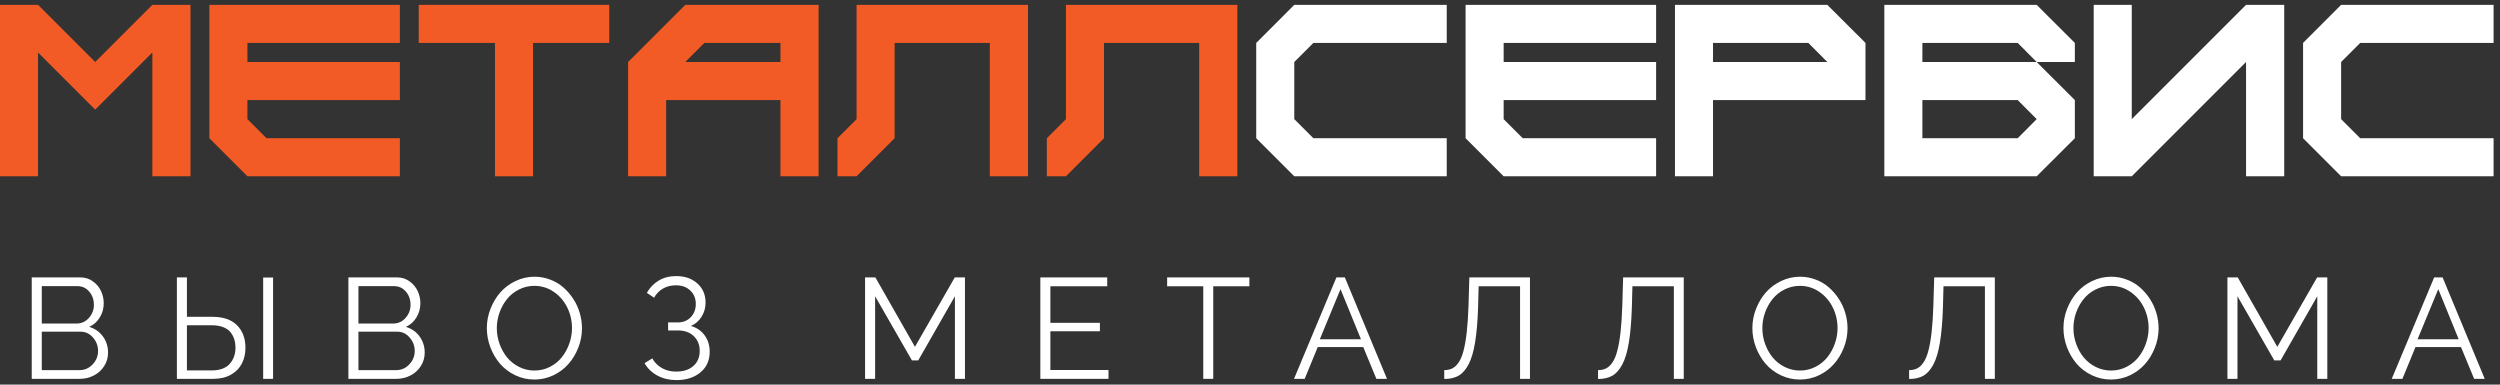
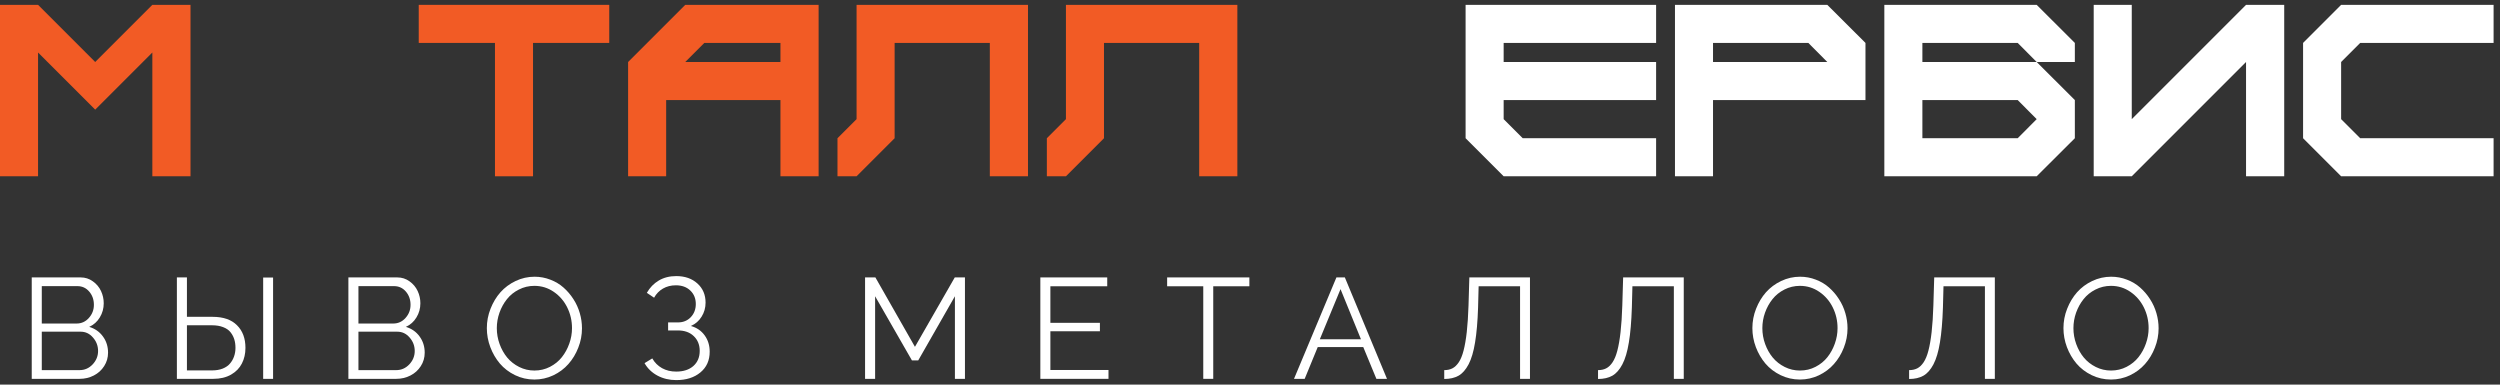
<svg xmlns="http://www.w3.org/2000/svg" width="312" height="48" viewBox="0 0 312 48" fill="none">
  <rect x="0" y="0" width="312" height="48" fill="#333333" stroke="none" />
  <path d="M0 22V0.606H4.749L11.881 7.737L19.012 0.606H23.776V22H19.012V6.554L11.881 13.685L4.749 6.554V22H0Z" fill="#F25B25" />
-   <path d="M30.879 22L26.129 17.251V0.606H49.905V5.356H30.879V7.737H49.905V12.487H30.879V14.869L33.261 17.251H49.905V22H30.879Z" fill="#F25B25" />
  <path d="M61.772 22V5.356H52.259V0.606H76.035V5.356H66.521V22H61.772Z" fill="#F25B25" />
  <path d="M97.4 7.737V5.356H87.901L85.52 7.737H97.4ZM78.388 22V7.737L85.52 0.606H102.164V22H97.4V12.487H83.138V22H78.388Z" fill="#F25B25" />
  <path d="M104.518 22V17.251L106.9 14.869V0.606H128.293V22H123.53V5.356H111.649V17.251L106.9 22H104.518Z" fill="#F25B25" />
  <path d="M130.647 22V17.251L133.029 14.869V0.606H154.423V22H149.659V5.356H137.778V17.251L133.029 22H130.647Z" fill="#F25B25" />
-   <path d="M161.526 22L156.777 17.251V5.356L161.526 0.606H180.552V5.356H163.908L161.526 7.737V14.869L163.908 17.251H180.552V22H161.526Z" fill="white" />
  <path d="M187.656 22L182.906 17.251V0.606H206.682V5.356H187.656V7.737H206.682V12.487H187.656V14.869L190.037 17.251H206.682V22H187.656Z" fill="white" />
  <path d="M228.048 7.737L225.68 5.356H213.785V7.737H228.048ZM209.036 22V0.606H228.048L232.811 5.356V12.487H213.785V22H209.036Z" fill="white" />
  <path d="M251.809 17.251L254.177 14.869L251.809 12.487H239.914V17.251H251.809ZM235.165 22V0.606H254.177L258.941 5.356V7.737H254.177L251.809 5.356H239.914V7.737H254.177L258.941 12.487V17.251L254.177 22H235.165Z" fill="white" />
  <path d="M261.294 22V0.606H266.044V14.869L280.306 0.606H285.07V22H280.306V7.737L266.044 22H261.294Z" fill="white" />
  <path d="M292.173 22L287.424 17.251V5.356L292.173 0.606H311.2V5.356H294.555L292.173 7.737V14.869L294.555 17.251H311.2V22H292.173Z" fill="white" />
  <path d="M9.933 47.279H3.961V34.622H10.064C10.633 34.622 11.14 34.784 11.587 35.109C12.04 35.429 12.379 35.832 12.606 36.319C12.832 36.801 12.945 37.312 12.945 37.852C12.945 38.49 12.783 39.076 12.458 39.61C12.139 40.144 11.697 40.539 11.134 40.794C11.854 41.009 12.426 41.409 12.849 41.995C13.273 42.576 13.485 43.249 13.485 44.015C13.485 44.63 13.322 45.19 12.997 45.695C12.678 46.194 12.249 46.583 11.709 46.861C11.169 47.14 10.577 47.279 9.933 47.279ZM5.215 35.71V40.376H9.559C10.168 40.376 10.679 40.144 11.091 39.68C11.509 39.215 11.718 38.67 11.718 38.043C11.718 37.393 11.523 36.842 11.134 36.389C10.746 35.936 10.258 35.71 9.672 35.71H5.215ZM10.064 41.395H5.215V46.191H9.933C10.566 46.191 11.108 45.953 11.561 45.477C12.014 44.996 12.24 44.438 12.24 43.806C12.24 43.167 12.028 42.608 11.605 42.126C11.187 41.638 10.673 41.395 10.064 41.395Z" fill="white" />
  <path d="M22.075 47.279V34.622H23.329V39.54H26.532C27.867 39.54 28.883 39.892 29.579 40.594C30.281 41.29 30.632 42.23 30.632 43.414C30.632 44.14 30.484 44.79 30.188 45.364C29.898 45.939 29.445 46.403 28.83 46.757C28.215 47.105 27.481 47.279 26.628 47.279H22.075ZM32.843 47.279V34.639H34.08V47.279H32.843ZM23.329 46.226H26.463C26.968 46.226 27.411 46.151 27.794 46C28.183 45.843 28.488 45.631 28.709 45.364C28.935 45.097 29.103 44.801 29.213 44.476C29.329 44.145 29.387 43.791 29.387 43.414C29.387 43.025 29.338 42.671 29.239 42.352C29.141 42.033 28.984 41.737 28.769 41.464C28.555 41.191 28.25 40.98 27.855 40.829C27.461 40.672 26.991 40.594 26.445 40.594H23.329V46.226Z" fill="white" />
  <path d="M49.451 47.279H43.479V34.622H49.582C50.151 34.622 50.658 34.784 51.105 35.109C51.558 35.429 51.897 35.832 52.124 36.319C52.35 36.801 52.463 37.312 52.463 37.852C52.463 38.49 52.301 39.076 51.976 39.61C51.657 40.144 51.215 40.539 50.653 40.794C51.372 41.009 51.944 41.409 52.367 41.995C52.791 42.576 53.003 43.249 53.003 44.015C53.003 44.63 52.84 45.19 52.515 45.695C52.196 46.194 51.767 46.583 51.227 46.861C50.687 47.14 50.095 47.279 49.451 47.279ZM44.733 35.71V40.376H49.077C49.686 40.376 50.197 40.144 50.609 39.68C51.027 39.215 51.236 38.67 51.236 38.043C51.236 37.393 51.041 36.842 50.653 36.389C50.264 35.936 49.776 35.71 49.19 35.71H44.733ZM49.582 41.395H44.733V46.191H49.451C50.084 46.191 50.626 45.953 51.079 45.477C51.532 44.996 51.758 44.438 51.758 43.806C51.758 43.167 51.546 42.608 51.123 42.126C50.705 41.638 50.191 41.395 49.582 41.395Z" fill="white" />
  <path d="M60.758 40.951C60.758 40.115 60.911 39.308 61.219 38.531C61.526 37.747 61.938 37.062 62.455 36.476C62.977 35.89 63.61 35.42 64.353 35.066C65.101 34.712 65.888 34.535 66.712 34.535C67.397 34.535 68.052 34.657 68.679 34.901C69.306 35.138 69.854 35.466 70.324 35.884C70.8 36.302 71.212 36.784 71.561 37.329C71.915 37.875 72.181 38.461 72.361 39.088C72.541 39.709 72.631 40.335 72.631 40.968C72.631 41.804 72.478 42.61 72.17 43.388C71.868 44.166 71.456 44.848 70.934 45.434C70.417 46.02 69.788 46.49 69.045 46.844C68.302 47.192 67.519 47.366 66.694 47.366C65.835 47.366 65.029 47.184 64.274 46.818C63.526 46.452 62.896 45.971 62.385 45.373C61.88 44.775 61.483 44.093 61.193 43.327C60.903 42.555 60.758 41.763 60.758 40.951ZM66.694 46.243C67.391 46.243 68.038 46.09 68.636 45.782C69.233 45.474 69.73 45.071 70.124 44.572C70.519 44.073 70.826 43.51 71.047 42.883C71.273 42.251 71.386 41.606 71.386 40.951C71.386 40.034 71.189 39.175 70.794 38.374C70.4 37.573 69.84 36.923 69.114 36.424C68.389 35.925 67.582 35.675 66.694 35.675C65.998 35.675 65.351 35.829 64.753 36.137C64.155 36.438 63.659 36.839 63.264 37.338C62.87 37.831 62.559 38.394 62.333 39.027C62.113 39.654 62.002 40.295 62.002 40.951C62.002 41.635 62.118 42.297 62.35 42.935C62.583 43.574 62.899 44.137 63.299 44.624C63.706 45.112 64.205 45.503 64.797 45.799C65.389 46.095 66.021 46.243 66.694 46.243Z" fill="white" />
  <path d="M84.399 47.436C83.534 47.436 82.754 47.25 82.057 46.879C81.361 46.507 80.821 45.988 80.438 45.321L81.404 44.729C81.7 45.251 82.107 45.657 82.623 45.947C83.14 46.232 83.726 46.374 84.382 46.374C85.287 46.374 86.004 46.142 86.532 45.678C87.06 45.207 87.324 44.578 87.324 43.788C87.324 43.034 87.077 42.422 86.584 41.952C86.097 41.476 85.432 41.238 84.591 41.238H83.38V40.237H84.608C85.258 40.237 85.792 40.019 86.21 39.584C86.627 39.143 86.836 38.594 86.836 37.939C86.836 37.254 86.607 36.694 86.149 36.258C85.696 35.823 85.095 35.606 84.347 35.606C83.743 35.606 83.206 35.742 82.736 36.015C82.266 36.288 81.898 36.668 81.631 37.155L80.725 36.546C81.103 35.884 81.602 35.371 82.223 35.005C82.844 34.639 83.569 34.456 84.399 34.456C85.478 34.456 86.358 34.764 87.037 35.379C87.716 35.989 88.055 36.787 88.055 37.773C88.055 38.412 87.89 38.995 87.559 39.523C87.234 40.051 86.787 40.437 86.218 40.681C86.95 40.884 87.524 41.276 87.942 41.856C88.36 42.431 88.569 43.109 88.569 43.893C88.569 44.978 88.183 45.84 87.411 46.478C86.645 47.117 85.641 47.436 84.399 47.436Z" fill="white" />
  <path d="M119.173 47.279V36.972L114.594 44.981H113.81L109.214 36.972V47.279H107.96V34.622H109.249L114.185 43.284L119.155 34.622H120.426V47.279H119.173Z" fill="white" />
  <path d="M138.34 46.174V47.279H129.835V34.622H138.183V35.727H131.088V40.289H137.269V41.342H131.088V46.174H138.34Z" fill="white" />
  <path d="M155.922 35.727H151.413V47.279H150.168V35.727H145.659V34.622H155.922V35.727Z" fill="white" />
  <path d="M166.785 34.622H167.838L173.096 47.279H171.773L170.136 43.318H164.452L162.824 47.279H161.492L166.785 34.622ZM169.849 42.343L167.298 36.084L164.713 42.343H169.849Z" fill="white" />
  <path d="M189.704 47.279V35.727H184.533L184.463 38.4C184.405 40.141 184.28 41.586 184.089 42.735C183.903 43.884 183.633 44.795 183.279 45.469C182.925 46.142 182.507 46.615 182.026 46.888C181.544 47.16 180.949 47.297 180.241 47.297V46.191C180.63 46.191 180.967 46.119 181.251 45.974C181.541 45.828 181.808 45.576 182.052 45.216C182.296 44.85 182.496 44.363 182.652 43.754C182.815 43.139 182.948 42.367 183.053 41.438C183.157 40.504 183.23 39.395 183.271 38.113L183.375 34.622H190.94V47.279H189.704Z" fill="white" />
  <path d="M208.897 47.279V35.727H203.726L203.656 38.4C203.598 40.141 203.474 41.586 203.282 42.735C203.096 43.884 202.826 44.795 202.472 45.469C202.118 46.142 201.701 46.615 201.219 46.888C200.737 47.16 200.142 47.297 199.434 47.297V46.191C199.823 46.191 200.16 46.119 200.444 45.974C200.734 45.828 201.001 45.576 201.245 45.216C201.489 44.85 201.689 44.363 201.846 43.754C202.008 43.139 202.142 42.367 202.246 41.438C202.351 40.504 202.423 39.395 202.464 38.113L202.568 34.622H210.133V47.279H208.897Z" fill="white" />
  <path d="M218.697 40.951C218.697 40.115 218.851 39.308 219.158 38.531C219.466 37.747 219.878 37.062 220.395 36.476C220.917 35.89 221.55 35.42 222.292 35.066C223.041 34.712 223.827 34.535 224.651 34.535C225.336 34.535 225.992 34.657 226.619 34.901C227.246 35.138 227.794 35.466 228.264 35.884C228.74 36.302 229.152 36.784 229.5 37.329C229.854 37.875 230.121 38.461 230.301 39.088C230.481 39.709 230.571 40.335 230.571 40.968C230.571 41.804 230.417 42.61 230.11 43.388C229.808 44.166 229.396 44.848 228.873 45.434C228.357 46.02 227.727 46.49 226.984 46.844C226.242 47.192 225.458 47.366 224.634 47.366C223.775 47.366 222.968 47.184 222.214 46.818C221.465 46.452 220.836 45.971 220.325 45.373C219.82 44.775 219.423 44.093 219.132 43.327C218.842 42.555 218.697 41.763 218.697 40.951ZM224.634 46.243C225.33 46.243 225.978 46.09 226.575 45.782C227.173 45.474 227.669 45.071 228.064 44.572C228.459 44.073 228.766 43.51 228.987 42.883C229.213 42.251 229.326 41.606 229.326 40.951C229.326 40.034 229.129 39.175 228.734 38.374C228.34 37.573 227.78 36.923 227.054 36.424C226.329 35.925 225.522 35.675 224.634 35.675C223.938 35.675 223.291 35.829 222.693 36.137C222.095 36.438 221.599 36.839 221.204 37.338C220.81 37.831 220.499 38.394 220.273 39.027C220.052 39.654 219.942 40.295 219.942 40.951C219.942 41.635 220.058 42.297 220.29 42.935C220.522 43.574 220.839 44.137 221.239 44.624C221.645 45.112 222.144 45.503 222.736 45.799C223.328 46.095 223.961 46.243 224.634 46.243Z" fill="white" />
  <path d="M247.718 47.279V35.727H242.548L242.478 38.4C242.42 40.141 242.295 41.586 242.104 42.735C241.918 43.884 241.648 44.795 241.294 45.469C240.94 46.142 240.522 46.615 240.04 46.888C239.559 47.16 238.964 47.297 238.256 47.297V46.191C238.645 46.191 238.981 46.119 239.266 45.974C239.556 45.828 239.823 45.576 240.067 45.216C240.31 44.85 240.511 44.363 240.667 43.754C240.83 43.139 240.963 42.367 241.068 41.438C241.172 40.504 241.245 39.395 241.285 38.113L241.39 34.622H248.955V47.279H247.718Z" fill="white" />
  <path d="M257.519 40.951C257.519 40.115 257.672 39.308 257.98 38.531C258.288 37.747 258.7 37.062 259.216 36.476C259.739 35.89 260.371 35.42 261.114 35.066C261.863 34.712 262.649 34.535 263.473 34.535C264.158 34.535 264.814 34.657 265.44 34.901C266.067 35.138 266.616 35.466 267.086 35.884C267.562 36.302 267.974 36.784 268.322 37.329C268.676 37.875 268.943 38.461 269.123 39.088C269.303 39.709 269.393 40.335 269.393 40.968C269.393 41.804 269.239 42.61 268.931 43.388C268.629 44.166 268.217 44.848 267.695 45.434C267.179 46.02 266.549 46.49 265.806 46.844C265.063 47.192 264.28 47.366 263.456 47.366C262.597 47.366 261.79 47.184 261.036 46.818C260.287 46.452 259.657 45.971 259.147 45.373C258.642 44.775 258.244 44.093 257.954 43.327C257.664 42.555 257.519 41.763 257.519 40.951ZM263.456 46.243C264.152 46.243 264.799 46.09 265.397 45.782C265.995 45.474 266.491 45.071 266.885 44.572C267.28 44.073 267.588 43.51 267.808 42.883C268.035 42.251 268.148 41.606 268.148 40.951C268.148 40.034 267.95 39.175 267.556 38.374C267.161 37.573 266.601 36.923 265.876 36.424C265.15 35.925 264.344 35.675 263.456 35.675C262.759 35.675 262.112 35.829 261.514 36.137C260.917 36.438 260.42 36.839 260.026 37.338C259.631 37.831 259.321 38.394 259.094 39.027C258.874 39.654 258.764 40.295 258.764 40.951C258.764 41.635 258.88 42.297 259.112 42.935C259.344 43.574 259.66 44.137 260.061 44.624C260.467 45.112 260.966 45.503 261.558 45.799C262.15 46.095 262.782 46.243 263.456 46.243Z" fill="white" />
-   <path d="M289.195 47.279V36.972L284.616 44.981H283.833L279.236 36.972V47.279H277.983V34.622H279.271L284.207 43.284L289.178 34.622H290.449V47.279H289.195Z" fill="white" />
-   <path d="M303.783 34.622H304.837L310.094 47.279H308.771L307.135 43.318H301.45L299.822 47.279H298.49L303.783 34.622ZM306.847 42.343L304.297 36.084L301.711 42.343H306.847Z" fill="white" />
</svg>